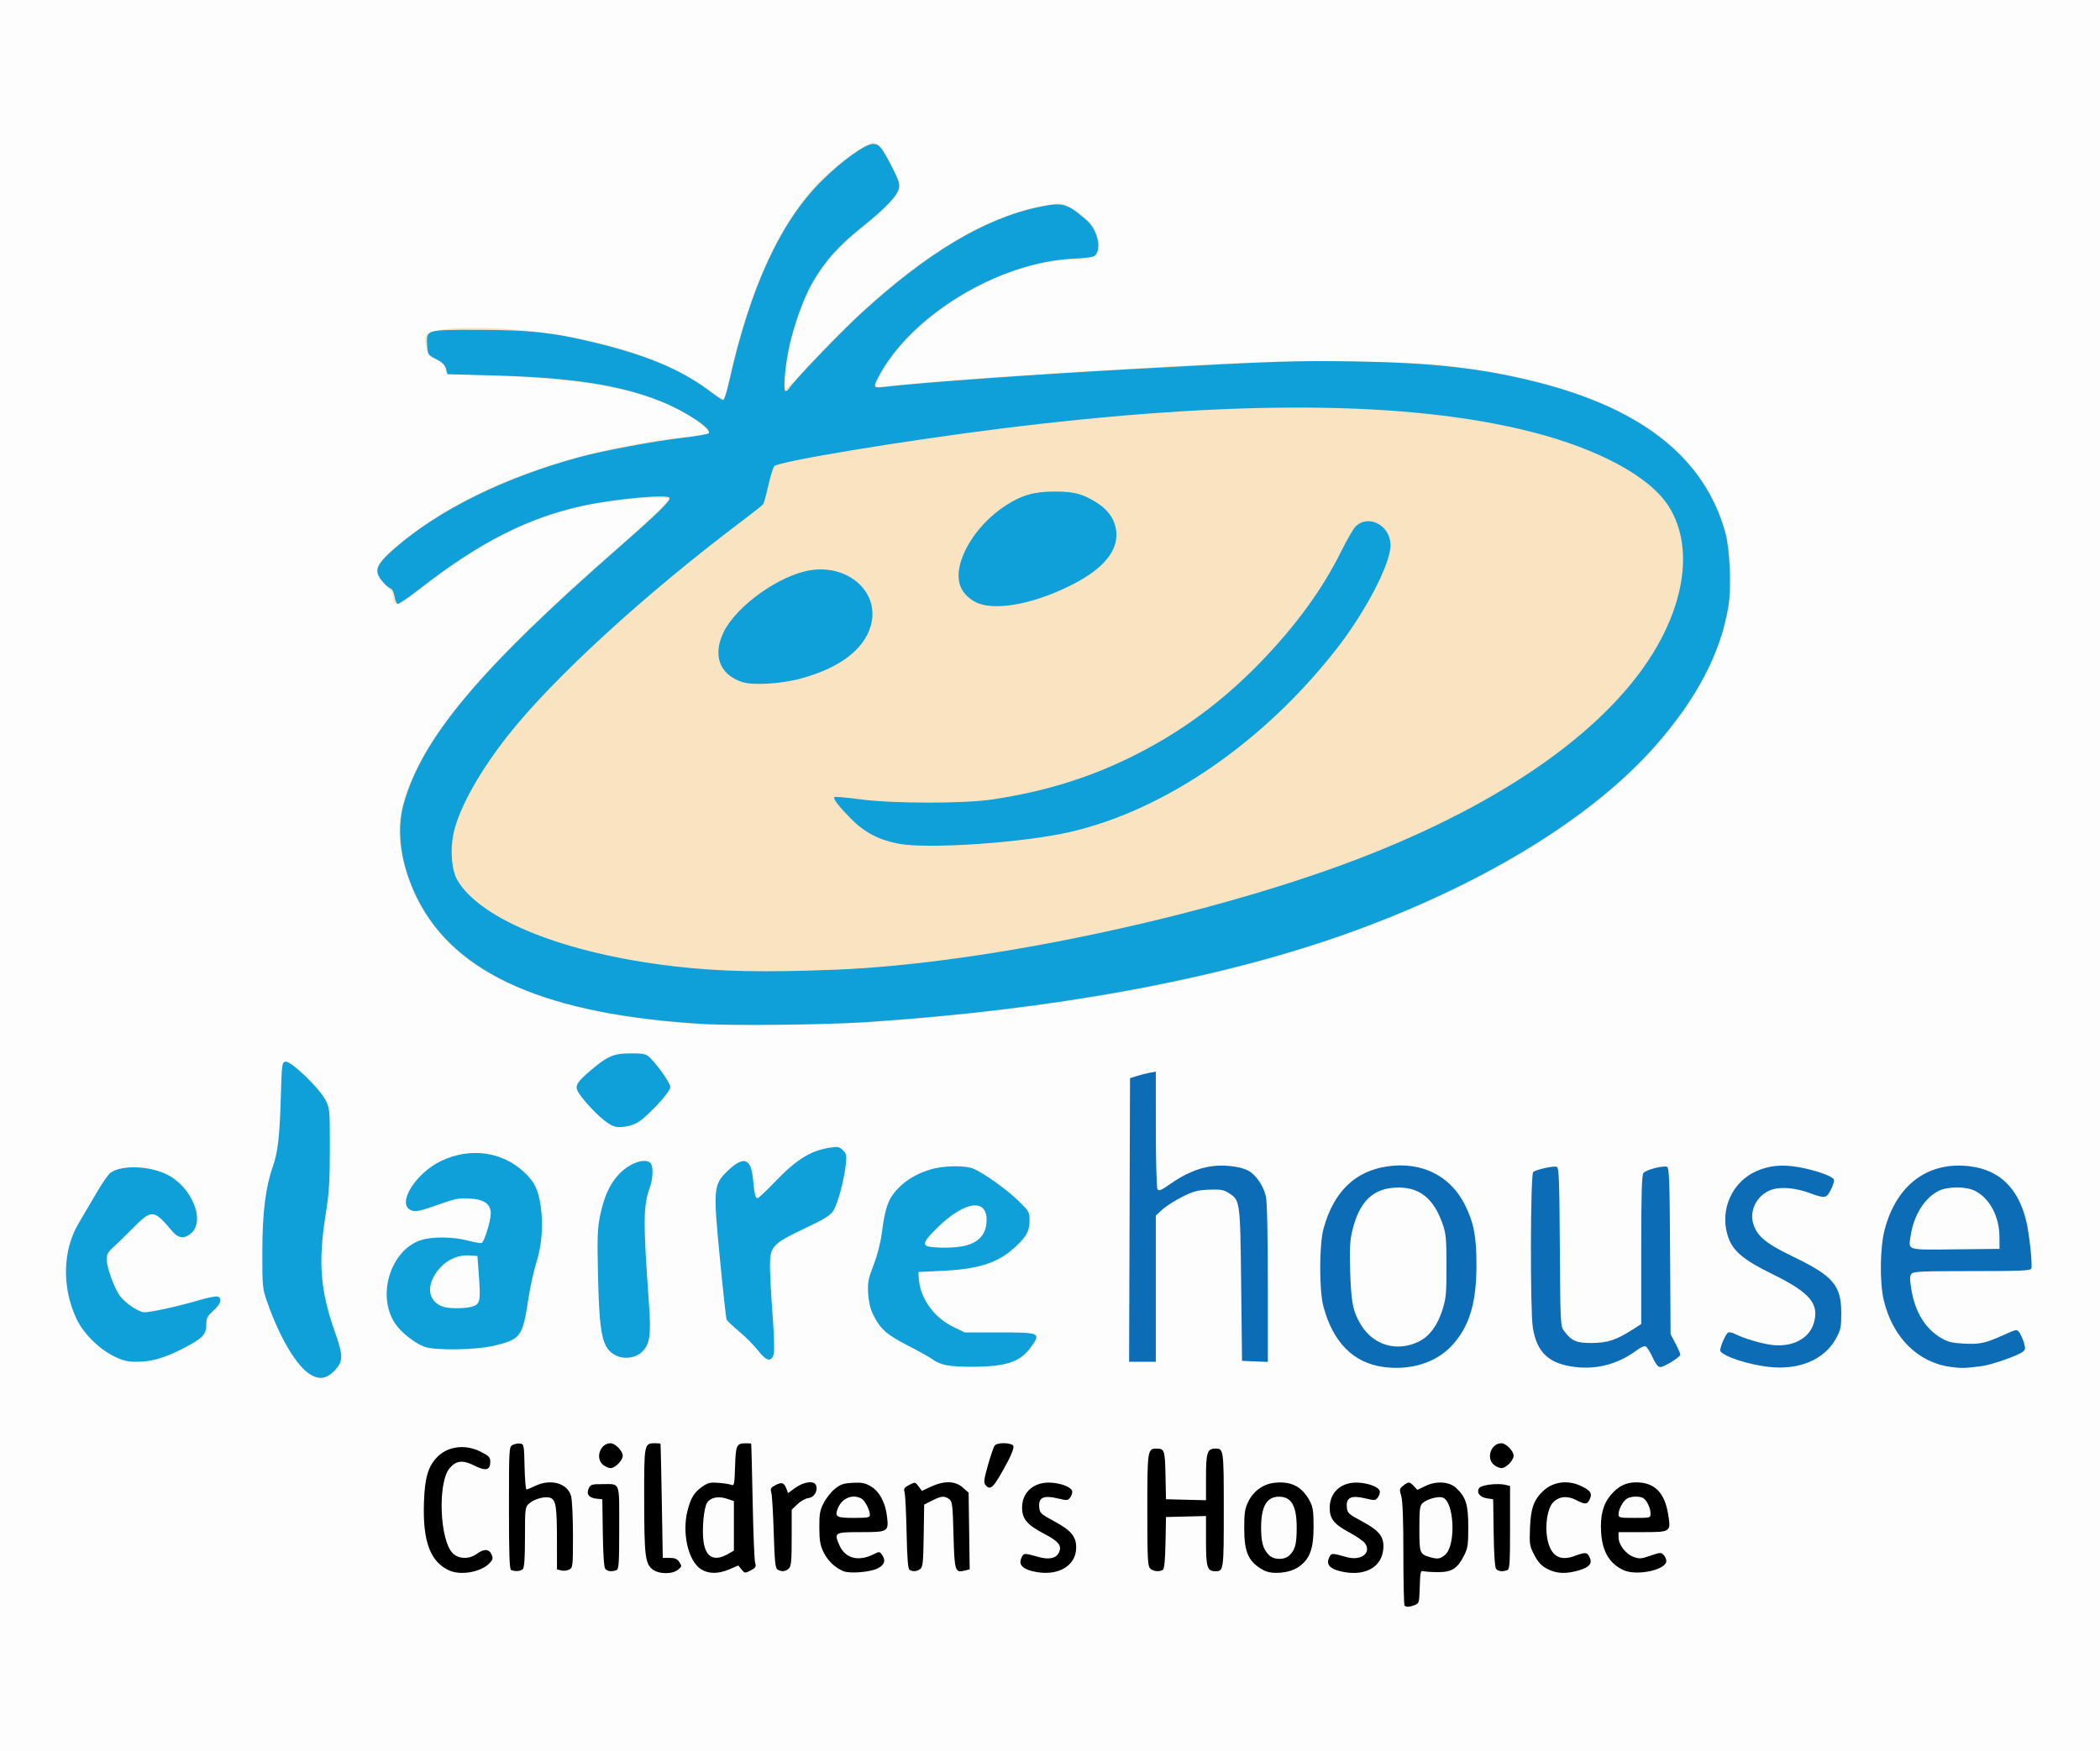
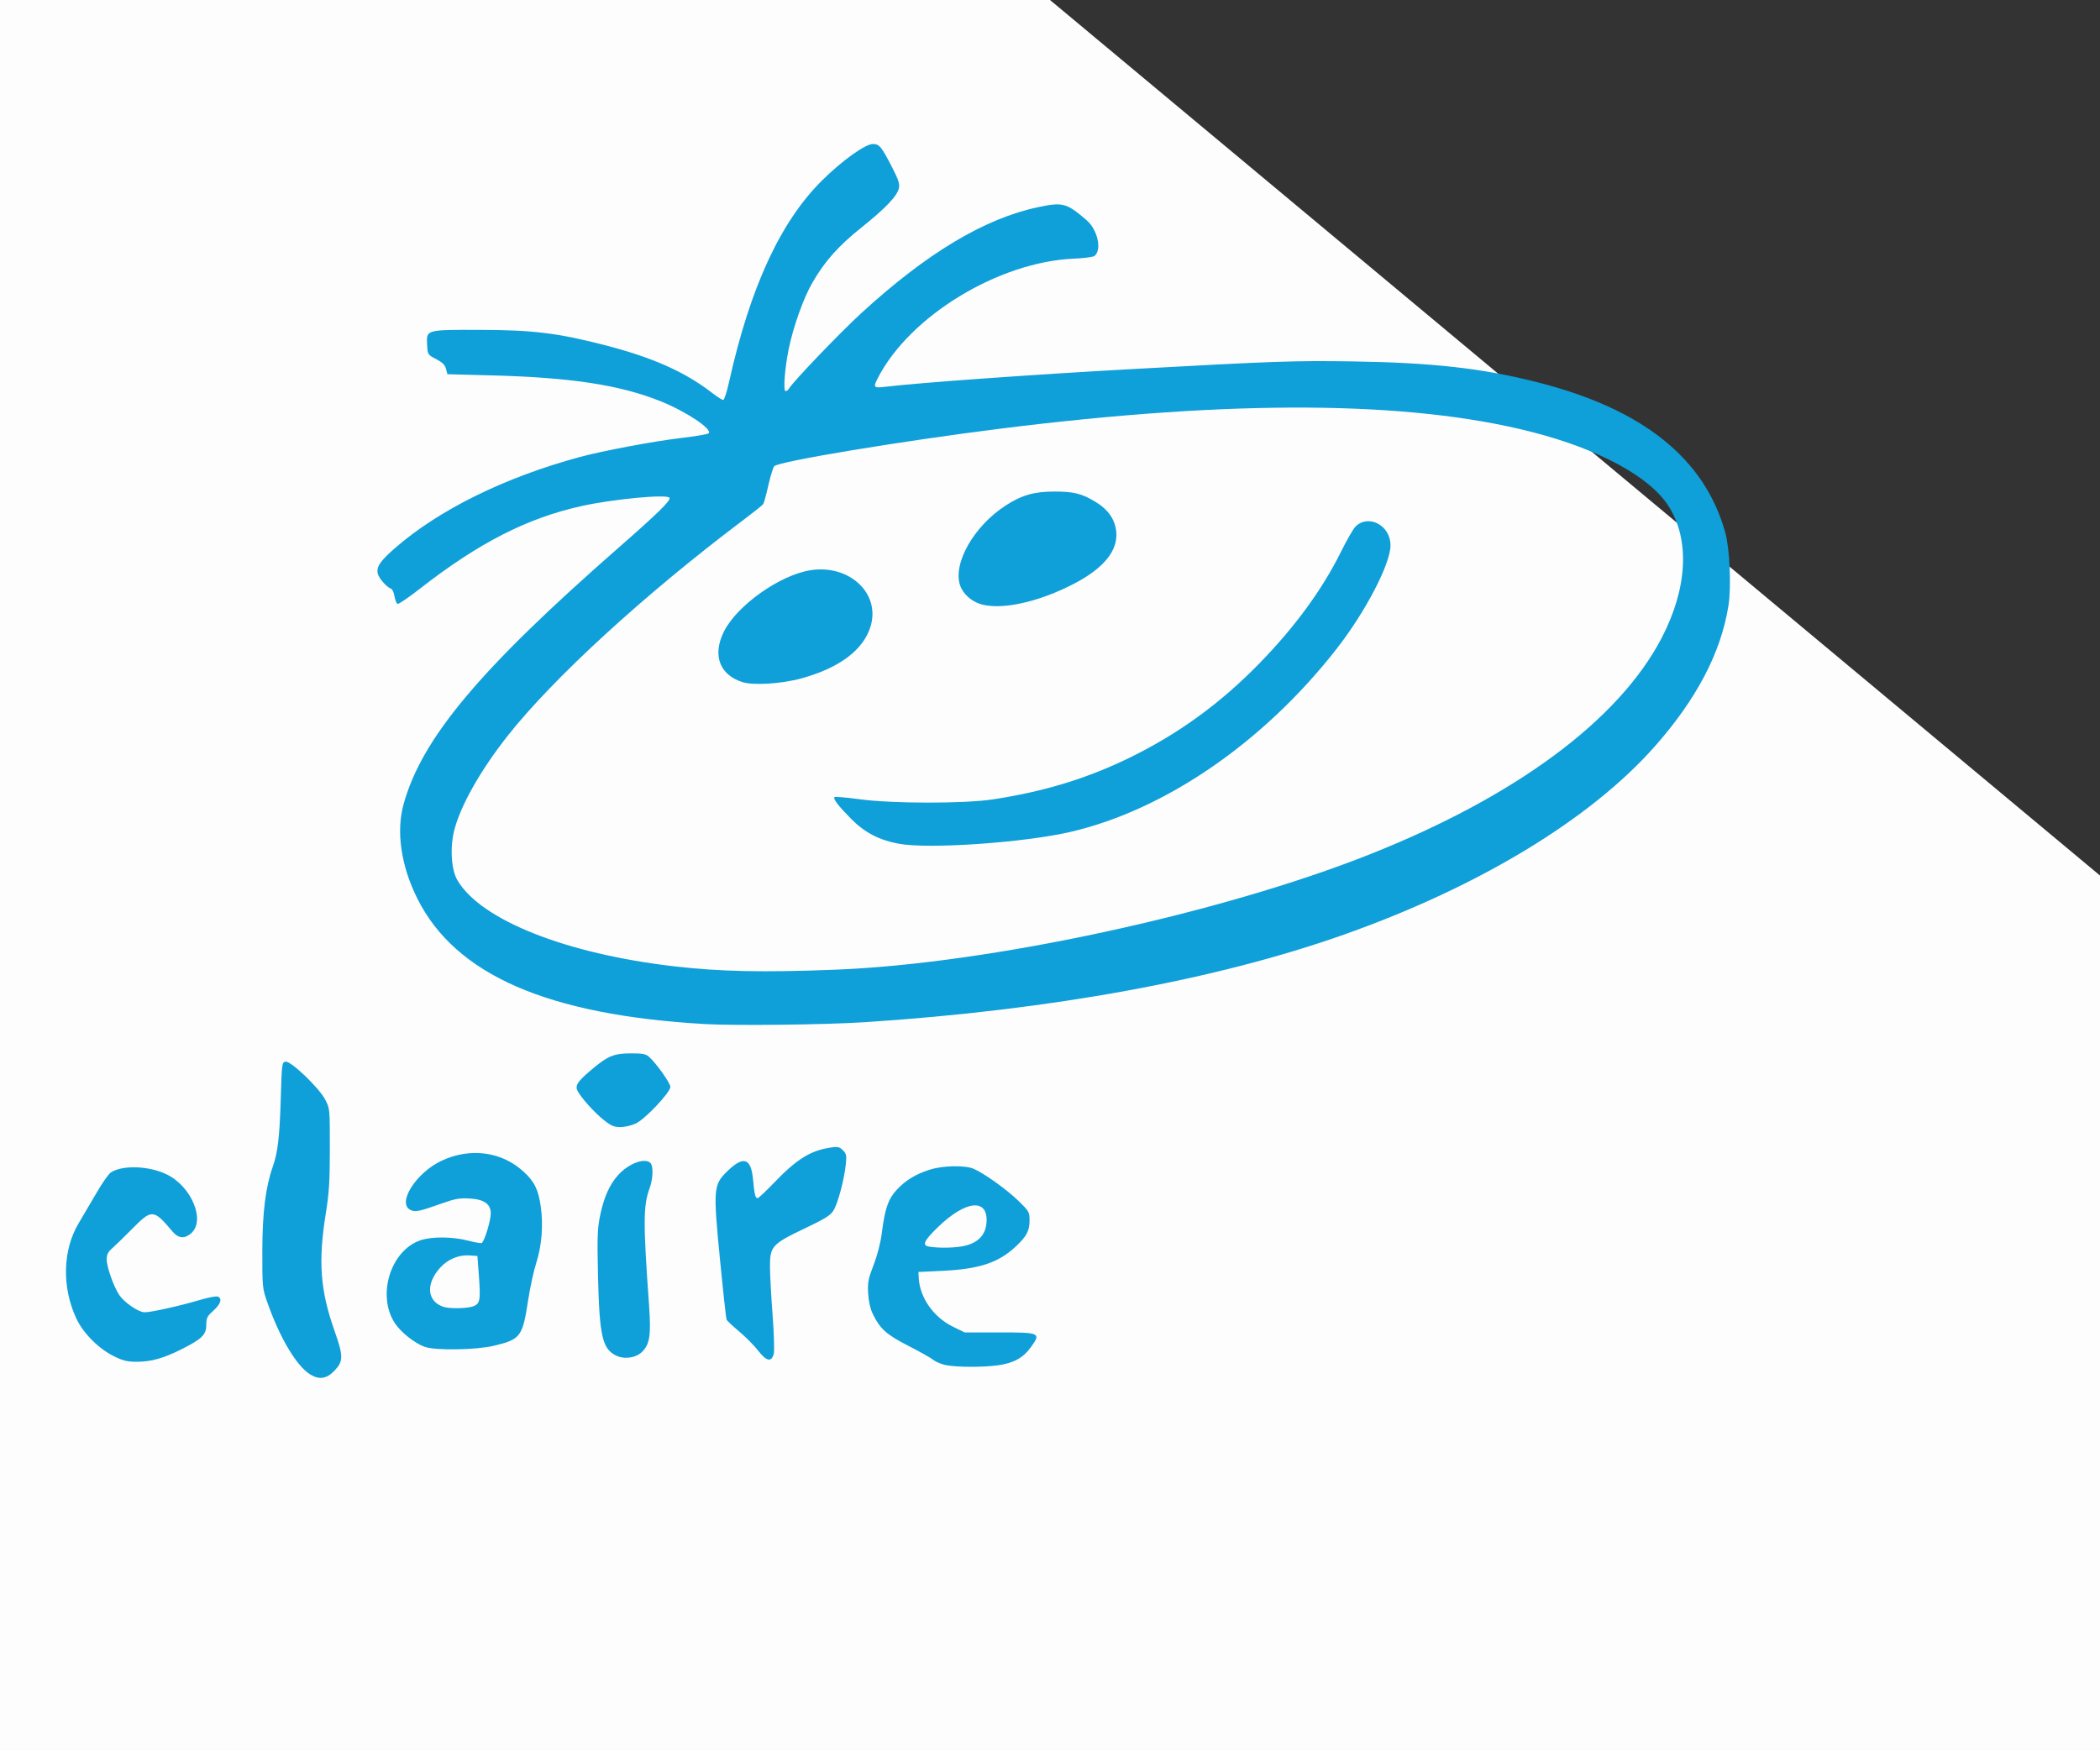
<svg xmlns="http://www.w3.org/2000/svg" xmlns:ns1="http://sodipodi.sourceforge.net/DTD/sodipodi-0.dtd" xmlns:ns2="http://www.inkscape.org/namespaces/inkscape" width="1181" height="985" id="svg2" ns1:version="0.32" ns2:version="0.46" version="1.0" ns1:docname="claire-house.svg" ns2:output_extension="org.inkscape.output.svg.inkscape">
  <rect width="100%" height="100%" fill="#333333" stroke="none" />
  <defs id="defs4">
    <ns2:perspective ns1:type="inkscape:persp3d" ns2:vp_x="0 : 526.18109 : 1" ns2:vp_y="0 : 1000 : 0" ns2:vp_z="744.09448 : 526.18109 : 1" ns2:persp3d-origin="372.04724 : 350.78739 : 1" id="perspective10" />
    <ns2:perspective id="perspective2447" ns2:persp3d-origin="372.04724 : 350.78739 : 1" ns2:vp_z="744.09448 : 526.18109 : 1" ns2:vp_y="0 : 1000 : 0" ns2:vp_x="0 : 526.18109 : 1" ns1:type="inkscape:persp3d" />
    <ns2:perspective id="perspective2487" ns2:persp3d-origin="372.04724 : 350.78739 : 1" ns2:vp_z="744.09448 : 526.18109 : 1" ns2:vp_y="0 : 1000 : 0" ns2:vp_x="0 : 526.18109 : 1" ns1:type="inkscape:persp3d" />
  </defs>
  <ns1:namedview id="base" pagecolor="#ffffff" bordercolor="#666666" borderopacity="1.0" gridtolerance="10000" guidetolerance="10" objecttolerance="10" ns2:pageopacity="0.0" ns2:pageshadow="2" ns2:zoom="0.125" ns2:cx="723.91337" ns2:cy="427.70872" ns2:document-units="px" ns2:current-layer="layer1" showgrid="false" ns2:window-width="1264" ns2:window-height="750" ns2:window-x="0" ns2:window-y="14" showguides="true" ns2:guide-bbox="true" />
  <g ns2:label="Layer 1" ns2:groupmode="layer" id="layer1" transform="translate(802.942,-301.845)" style="display:inline">
    <g id="g2493" transform="translate(-540,0)">
-       <path style="fill:#fdfdfd" d="M -262.942,794.345 L -262.942,301.845 L 327.558,301.845 L 918.058,301.845 L 918.058,794.345 L 918.058,1286.845 L 327.558,1286.845 L -262.942,1286.845 L -262.942,794.345 z" id="path2501" />
-       <path style="fill:#fae3c1" d="M 126.568,877.818 C 52.371,872.378 4.977,854.428 -18.917,822.719 C -26.229,813.014 -30.002,805.796 -33.891,794.068 C -41.244,771.896 -39.761,756.321 -28.088,733.127 C -12.317,701.791 20.992,665.348 84.558,609.882 C 98.885,597.381 113.058,583.823 113.058,582.619 C 113.058,581.335 97.29,581.747 84.146,583.375 C 42.724,588.503 10.827,603.217 -30.442,636.234 C -39.314,643.332 -41.942,643.424 -41.942,636.634 C -41.942,635.495 -43.938,632.728 -46.442,630.396 C -54.25,623.125 -52.623,619.154 -36.552,606.25 C 1.782,575.473 57.521,554.991 123.313,547.506 C 129.778,546.771 135.317,545.919 135.623,545.614 C 136.57,544.666 129.868,538.922 123.058,534.844 C 100.172,521.142 66.868,514.708 10.058,513.016 C -12.329,512.349 -12.441,512.334 -12.214,510.151 C -11.983,507.933 -16.007,503.845 -18.422,503.845 C -21.842,503.845 -25.407,493.379 -23.131,490.022 C -19.913,485.278 16.449,484.929 46.058,489.359 C 84.478,495.107 113.63,505.376 135.041,520.706 C 139.707,524.046 143.837,526.456 144.22,526.062 C 144.602,525.668 146.343,519.045 148.089,511.345 C 158.948,463.442 175.881,426.751 197.373,404.555 C 205.076,396.599 219.398,385.476 224.964,383.126 C 228.068,381.816 228.6,381.857 230.964,383.591 C 233.962,385.791 242.947,402.236 243.013,405.645 C 243.038,406.91 242.417,409.16 241.633,410.645 C 239.857,414.01 229.675,423.862 220.994,430.615 C 201.105,446.087 189.3,464.732 182.542,491.345 C 179.859,501.911 177.394,519.514 178.449,520.57 C 178.853,520.974 182.626,517.489 186.832,512.825 C 237.431,456.719 284.23,424.338 324.849,417.328 C 335.102,415.559 334.235,415.344 344.481,422.181 C 353.899,428.465 357.951,440.043 352.603,445.391 C 350.374,447.621 349.343,447.847 341.353,447.867 C 307.731,447.95 261.602,472.011 240.079,500.693 C 234.911,507.58 228.537,518.658 229.302,519.423 C 229.542,519.663 235.773,519.197 243.148,518.388 C 271.063,515.325 343.66,510.554 427.558,506.27 C 466.451,504.284 527.619,504.784 549.058,507.264 C 599.449,513.092 636.57,524.471 663.558,542.363 C 705.548,570.201 720.742,615.911 703.884,663.68 C 676.583,741.04 574.323,809.646 431.703,846.286 C 376.094,860.572 313.423,870.167 235.058,876.392 C 212.214,878.207 144.081,879.103 126.568,877.818 z" id="path2499" ns1:nodetypes="csssssssssssssssssssssssssssssssssssssssssssc" />
+       <path style="fill:#fdfdfd" d="M -262.942,794.345 L -262.942,301.845 L 327.558,301.845 L 918.058,794.345 L 918.058,1286.845 L 327.558,1286.845 L -262.942,1286.845 L -262.942,794.345 z" id="path2501" />
      <path style="fill:#0f9fd9" d="M -88.442,1075.001 C -96.16,1070.276 -105.6,1054.414 -112.637,1034.345 C -115.373,1026.542 -115.441,1025.83 -115.407,1005.345 C -115.372,983.891 -113.58,969.573 -109.472,957.931 C -106.732,950.164 -105.689,941.269 -105.067,920.345 C -104.459,899.917 -104.384,899.337 -102.315,899.042 C -99.32,898.615 -83.627,913.625 -80.118,920.274 C -77.445,925.339 -77.442,925.372 -77.451,947.845 C -77.459,966.522 -77.855,972.809 -79.783,984.845 C -84.047,1011.476 -82.828,1027.733 -74.88,1050.242 C -69.796,1064.639 -69.784,1067.544 -74.787,1072.803 C -79.203,1077.446 -83.357,1078.114 -88.442,1075.001 z M 269.06,1069.745 C 266.585,1069.261 263.435,1067.96 262.06,1066.853 C 260.684,1065.747 254.321,1062.165 247.921,1058.892 C 235.566,1052.576 231.988,1049.361 227.876,1040.876 C 226.467,1037.969 225.541,1033.837 225.291,1029.345 C 224.949,1023.214 225.332,1021.229 228.374,1013.345 C 230.506,1007.818 232.287,1000.873 232.989,995.345 C 234.726,981.672 236.562,976.339 241.301,971.198 C 246.312,965.762 252.103,962.244 260.183,959.729 C 267.445,957.469 279.659,957.234 284.51,959.261 C 290.274,961.669 303.253,970.942 309.808,977.336 C 315.744,983.125 316.058,983.67 316.058,988.188 C 316.058,994.215 314.466,997.255 308.278,1003.043 C 298.538,1012.153 287.804,1015.71 267.058,1016.701 L 253.558,1017.345 L 253.758,1020.925 C 254.367,1031.799 262.092,1042.773 272.857,1048.059 L 279.552,1051.345 L 298.943,1051.345 C 322.033,1051.345 322.577,1051.592 316.922,1059.483 C 312.54,1065.599 307.304,1068.53 298.481,1069.805 C 290.211,1071 275.315,1070.97 269.06,1069.745 z M 279.146,1002.733 C 286.831,1001.085 291.17,996.74 291.812,990.05 C 293.198,975.631 280.299,976.699 264.308,992.328 C 256.458,1000 255.431,1002.466 259.808,1003.129 C 265.468,1003.987 274.128,1003.809 279.146,1002.733 z M -199.032,1064.655 C -207.546,1060.417 -216.155,1051.751 -219.989,1043.559 C -228.252,1025.901 -227.731,1004.962 -218.652,989.845 C -216.175,985.72 -211.613,977.959 -208.514,972.598 C -205.415,967.237 -201.855,962.179 -200.602,961.358 C -194.1,957.098 -179.215,957.607 -169.239,962.43 C -155.211,969.214 -147.226,988.437 -155.464,995.595 C -159.13,998.78 -162.633,998.484 -165.807,994.722 C -176.634,981.886 -177.468,981.826 -188.618,993.087 C -193.115,997.629 -198.178,1002.554 -199.868,1004.032 C -202.208,1006.077 -202.942,1007.558 -202.942,1010.236 C -202.942,1014.546 -199.022,1025.625 -195.811,1030.39 C -193.07,1034.457 -185.377,1039.762 -181.858,1040.012 C -178.843,1040.226 -162.269,1036.569 -150.765,1033.152 C -145.993,1031.735 -141.381,1030.847 -140.515,1031.179 C -137.814,1032.215 -138.781,1035.372 -142.942,1039.108 C -146.48,1042.284 -146.942,1043.217 -146.942,1047.183 C -146.942,1052.64 -149.392,1055.038 -160.857,1060.803 C -170.991,1065.898 -177.934,1067.845 -185.964,1067.845 C -191.445,1067.845 -193.756,1067.281 -199.032,1064.655 z M 163.392,1061.559 C 161.1,1058.617 156.295,1053.766 152.714,1050.778 C 149.133,1047.79 145.961,1044.789 145.667,1044.108 C 145.372,1043.428 143.697,1028.128 141.945,1010.108 C 138.082,970.392 138.262,968.264 146.131,960.622 C 155.152,951.863 159.426,953.211 160.535,965.165 C 161.316,973.584 161.86,975.845 163.103,975.845 C 163.603,975.845 167.709,971.996 172.225,967.291 C 185.12,953.86 192.83,949.052 204.211,947.345 C 208.222,946.744 209.166,946.954 211.088,948.876 C 213.063,950.85 213.246,951.774 212.698,957.014 C 211.814,965.475 208.252,978.772 205.805,982.743 C 204.098,985.514 201.107,987.381 189.578,992.869 C 171.333,1001.555 170.053,1002.953 170.072,1014.172 C 170.08,1018.667 170.739,1030.922 171.536,1041.405 C 172.334,1051.888 172.635,1061.788 172.205,1063.405 C 170.923,1068.227 168.129,1067.641 163.392,1061.559 z M 83.314,1064.256 C 75.732,1060.388 74.132,1053.09 73.35,1018.807 C 72.881,998.204 73.06,992.94 74.47,985.983 C 76.596,975.493 79.79,968.257 84.698,962.814 C 90.556,956.317 99.716,952.903 102.858,956.045 C 104.546,957.733 104.35,964.789 102.472,969.97 C 98.764,980.197 98.711,988.835 102.068,1036.042 C 103.273,1052.974 102.488,1058.101 98.04,1062.363 C 94.452,1065.8 87.973,1066.633 83.314,1064.256 z M -24.108,1059.448 C -29.683,1057.457 -37.444,1051.313 -40.817,1046.22 C -51.15,1030.62 -43.368,1005.267 -26.479,999.513 C -20.165,997.361 -8.436,997.44 0.192,999.692 C 3.84,1000.644 7.32,1001.258 7.925,1001.056 C 9.356,1000.579 13.058,988.575 13.058,984.414 C 13.058,979.113 9.332,976.483 1.169,976.021 C -4.533,975.699 -7.054,976.147 -14.533,978.809 C -27.233,983.33 -29.429,983.784 -32.12,982.451 C -39.825,978.63 -28.958,961.492 -14.559,954.753 C 1.541,947.219 19.245,949.602 31.567,960.961 C 37.618,966.538 39.822,971.036 41.174,980.568 C 42.664,991.073 41.726,1002.694 38.608,1012.349 C 37.188,1016.747 35.136,1026.195 34.049,1033.345 C 30.949,1053.735 29.806,1055.258 14.926,1058.825 C 4.874,1061.235 -18.08,1061.601 -24.108,1059.448 z M 2.915,1036.745 C 7.033,1035.31 7.406,1033.477 6.392,1019.691 L 5.558,1008.345 L 1.126,1008.029 C -4.937,1007.596 -11.107,1010.179 -15.423,1014.956 C -23.693,1024.11 -22.808,1033.95 -13.442,1036.996 C -10.14,1038.069 -0.458,1037.921 2.915,1036.745 z M 76.292,931.591 C 71.22,927.501 63.992,919.46 61.937,915.619 C 60.346,912.646 61.728,910.361 68.739,904.376 C 78.724,895.853 82.047,894.405 91.7,894.373 C 98.453,894.35 100.225,894.687 102.085,896.345 C 106.197,900.013 114.058,911.116 114.058,913.256 C 114.058,916.293 100.005,931.209 94.745,933.755 C 92.347,934.916 88.454,935.844 85.992,935.841 C 82.273,935.838 80.709,935.153 76.292,931.591 z M 133.558,877.89 C 45.081,872.818 -6.79,850.198 -28.207,807.345 C -37.398,788.956 -40.228,769.736 -36.009,754.359 C -25.838,717.285 6.733,678.399 85.058,609.819 C 107.198,590.433 114.46,583.304 113.556,581.842 C 112.235,579.705 81.971,582.552 64.175,586.488 C 33.53,593.265 6.299,607.184 -26.773,632.976 C -33.077,637.892 -38.729,641.75 -39.334,641.548 C -39.94,641.346 -40.718,639.437 -41.065,637.304 C -41.411,635.172 -42.309,633.223 -43.059,632.973 C -45.418,632.187 -49.813,627.208 -50.474,624.572 C -51.418,620.814 -49.182,617.47 -40.88,610.222 C -16.153,588.636 20.852,570.377 63.058,558.937 C 75.918,555.452 104.912,550.007 120.058,548.234 C 128.033,547.3 135.008,546.118 135.558,545.606 C 137.991,543.344 122.936,533.297 108.41,527.488 C 85.599,518.366 58.203,514.18 13.62,513.003 L -11.318,512.345 L -12.104,509.345 C -12.683,507.134 -14.146,505.688 -17.666,503.845 C -22.436,501.349 -22.442,501.338 -22.74,495.656 C -23.18,487.251 -23.483,487.335 7.058,487.397 C 36.437,487.457 50.55,489.166 76.451,495.804 C 103.91,502.84 121.922,510.823 137.65,522.927 C 140.451,525.082 143.208,526.845 143.777,526.845 C 144.346,526.845 145.787,522.458 146.98,517.095 C 158.895,463.51 175.91,426.59 199.421,403.306 C 210.691,392.144 223.674,382.845 227.987,382.845 C 231.523,382.845 232.783,384.359 238.531,395.511 C 242.312,402.848 243.122,405.278 242.591,407.693 C 241.62,412.115 235.222,418.847 221.707,429.667 C 208.504,440.238 200.936,448.731 193.932,460.836 C 188.919,469.5 183.158,485.657 180.585,498.27 C 178.373,509.116 177.441,521.845 178.86,521.845 C 179.464,521.845 180.318,521.214 180.758,520.443 C 182.886,516.713 209.485,488.951 221.397,478.028 C 258.355,444.14 290.792,424.712 321.036,418.35 C 334.783,415.458 336.885,416.026 348.086,425.658 C 354.334,431.03 356.859,442.276 352.609,445.803 C 351.883,446.406 346.775,447.086 341.258,447.314 C 298.737,449.077 248.712,479.498 230.703,514.546 C 228.055,519.697 228.423,520.201 234.308,519.486 C 253.53,517.151 317.709,512.543 375.058,509.379 C 454.021,505.023 465.765,504.622 498.558,505.158 C 543.087,505.887 570.841,509.035 601.623,516.85 C 660.981,531.918 695.654,559.64 707.306,601.345 C 709.854,610.463 710.785,632.007 709.091,642.63 C 704.89,668.964 691.198,695.105 667.654,721.737 C 631.447,762.693 568.91,800.595 493.253,827.435 C 421.334,852.948 328.373,869.974 223.558,876.831 C 201.632,878.265 150.576,878.866 133.558,877.89 z M 207.058,847.298 C 293.469,843.88 423.194,815.853 507.46,782.397 C 589.614,749.779 647.476,706.874 671.513,660.75 C 686.145,632.673 687.529,605.261 675.271,586.297 C 664.649,569.861 636.122,554.445 598.558,544.839 C 529.555,527.195 430.724,526.559 300.058,542.918 C 244.071,549.928 174.98,561.388 172.492,564.078 C 171.847,564.775 170.35,569.62 169.165,574.845 C 167.98,580.07 166.684,584.824 166.284,585.409 C 165.885,585.994 160.833,590.029 155.058,594.377 C 99.648,636.087 48.178,683.246 22.486,715.845 C 7.251,735.176 -3.883,754.872 -7.475,768.845 C -9.959,778.514 -9.179,791.059 -5.727,796.95 C 7.403,819.354 55.195,838.346 116.23,845.413 C 142.03,848.401 166.388,848.906 207.058,847.298 z M 242.312,776.422 C 231.226,774.303 223.205,770.069 215.538,762.287 C 208.437,755.081 205.44,751.13 206.369,750.201 C 206.69,749.88 213.163,750.45 220.755,751.467 C 239.07,753.92 279.385,753.949 295.363,751.521 C 324.288,747.125 348.543,739.715 372.615,727.92 C 400.153,714.426 423.687,697.27 445.604,674.714 C 465.549,654.188 480.761,633.336 491.213,612.193 C 494.517,605.509 498.245,599.079 499.496,597.904 C 506.946,590.905 519.044,597.505 519.054,608.573 C 519.063,618.985 505.005,645.993 488.721,666.845 C 447.82,719.222 392.581,757.284 339.43,769.713 C 313.102,775.869 258.98,779.609 242.312,776.422 z M 154.398,685.478 C 141.703,681.301 137.701,670.478 144.022,657.419 C 151.171,642.653 175.562,625.282 192.921,622.595 C 214.623,619.236 232.118,635.447 226.729,653.922 C 222.835,667.274 209.319,677.516 187.787,683.43 C 176.438,686.547 160.598,687.519 154.398,685.478 z M 287.695,641.381 C 282.744,639.616 278.413,635.451 276.965,631.064 C 272.856,618.613 284.847,597.685 302.697,586.155 C 311.688,580.347 318.713,578.344 330.058,578.353 C 340.934,578.362 345.339,579.458 353.019,584.068 C 360.314,588.446 364.254,594.161 364.839,601.212 C 365.708,611.698 357.705,621.494 341.232,630.106 C 320.657,640.862 299.022,645.418 287.695,641.381 z" id="path2497" ns1:nodetypes="cssssssssssccssssssssssssccccccssccsssccssssssssssssssssssccsssssssssssssssccsssssssccsssssssssssssscccccssccsssssssccssssssssssssssscccsssssssssssssssssssssssssssssssccsssssssssssssccsssssssssssccssssccssssssc" />
-       <path style="fill:#0c6cb5" d="M 514.696,1070.73 C 498.053,1068.343 486.709,1056.817 481.346,1036.845 C 478.864,1027.602 478.908,1001.963 481.421,992.845 C 487.124,972.155 499.174,960.507 517.558,957.913 C 536.639,955.22 552.696,963.216 560.849,979.469 C 565.908,989.553 567.435,997.579 567.388,1013.845 C 567.326,1035.301 563.261,1048.368 553.354,1058.96 C 544.419,1068.513 529.951,1072.917 514.696,1070.73 z M 535.049,1056.449 C 540.959,1053.536 545.52,1047.369 548.299,1038.529 C 550.291,1032.194 550.555,1029.277 550.529,1013.845 C 550.502,998.176 550.259,995.672 548.204,989.905 C 543.302,976.152 535.58,969.845 523.641,969.845 C 509.46,969.845 501.468,977.397 497.456,994.586 C 496.237,999.809 495.99,1004.869 496.368,1016.845 C 496.929,1034.604 497.908,1039.517 502.366,1046.947 C 509.379,1058.636 522.733,1062.518 535.049,1056.449 z M 623.404,1070.854 C 608.325,1069.172 601.403,1062.865 599.107,1048.716 C 597.536,1039.034 597.712,962.365 599.308,961.099 C 601.113,959.667 610.821,957.54 612.54,958.2 C 613.781,958.676 614.04,965.367 614.278,1003.23 C 614.55,1046.359 614.62,1047.784 616.62,1050.461 C 620.928,1056.229 623.52,1057.351 632.385,1057.281 C 641.202,1057.212 646.041,1055.607 655.308,1049.677 L 660.058,1046.637 L 660.058,1004.932 C 660.058,973.078 660.353,962.855 661.308,961.648 C 662.729,959.853 672.33,957.352 674.541,958.2 C 675.786,958.678 676.042,965.634 676.279,1005.553 L 676.558,1052.345 L 679.308,1057.577 C 680.821,1060.454 682.058,1063.266 682.058,1063.825 C 682.058,1065.2 673.011,1070.803 670.753,1070.826 C 669.525,1070.839 668.13,1069.061 666.396,1065.273 C 664.993,1062.208 663.24,1059.469 662.501,1059.185 C 661.761,1058.901 659.671,1059.783 657.857,1061.145 C 647.505,1068.916 635.743,1072.23 623.404,1070.854 z M 731.53,1070.717 C 720.149,1069.392 706.442,1064.893 704.574,1061.871 C 703.858,1060.713 707.303,1052.43 708.915,1051.434 C 709.511,1051.065 711.25,1051.41 712.779,1052.2 C 717.451,1054.614 727.581,1057.642 733.428,1058.372 C 744.953,1059.812 754.46,1054.91 757.076,1046.178 C 760.325,1035.336 755.097,1029.043 734.333,1018.803 C 716.591,1010.052 711.111,1005.274 708.495,996.277 C 704.323,981.924 711.328,966.595 724.777,960.645 C 732.036,957.434 739.216,956.744 748.507,958.364 C 757.914,960.005 767.691,963.446 768.432,965.377 C 768.707,966.093 767.947,968.629 766.745,971.012 C 764.237,975.981 763.414,976.117 754.883,972.973 C 747.379,970.206 739.551,969.363 734.361,970.763 C 725.907,973.042 720.613,982.078 723.022,990.118 C 725.149,997.22 730.137,1001.345 745.62,1008.808 C 767.999,1019.595 772.539,1024.911 772.551,1040.345 C 772.557,1048.472 772.267,1049.876 769.558,1054.81 C 763.004,1066.749 748.727,1072.721 731.53,1070.717 z M 834.214,1070.766 C 815.733,1068.377 801.425,1054.168 796.47,1033.281 C 794.061,1023.13 794.301,1003.659 796.958,993.531 C 803.609,968.188 821.462,954.949 845.002,957.905 C 861.511,959.977 871.958,970.075 876.498,988.345 C 878.262,995.444 880.179,1013.366 879.394,1015.413 C 878.932,1016.616 873.595,1016.845 846.074,1016.845 C 817.933,1016.845 813.124,1017.061 812.038,1018.37 C 811.031,1019.583 811.015,1021.367 811.962,1027.12 C 814.08,1039.995 819.776,1049.252 828.853,1054.571 C 832.475,1056.694 835.007,1057.306 841.591,1057.652 C 850.526,1058.121 853.589,1057.436 864.424,1052.543 C 871.129,1049.515 871.323,1049.488 872.703,1051.375 C 873.48,1052.437 874.627,1055.012 875.251,1057.096 C 876.253,1060.44 876.162,1061.054 874.472,1062.329 C 871.51,1064.563 857.024,1069.59 851.508,1070.298 C 841.83,1071.54 840.486,1071.576 834.214,1070.766 z M 861.501,997.345 C 861.41,986.074 855.998,975.928 847.848,971.748 C 842.765,969.142 832.333,969.154 827.2,971.773 C 819.293,975.807 813.275,985.548 811.539,997.122 C 810.307,1005.339 808.875,1004.914 836.783,1004.613 L 861.558,1004.345 L 861.501,997.345 z M 372.302,988.1 L 372.558,908.354 L 376.169,907.171 C 378.155,906.521 381.417,905.681 383.419,905.306 L 387.058,904.623 L 387.073,936.984 C 387.082,954.783 387.5,969.995 388.003,970.79 C 388.75,971.971 390.018,971.462 394.952,968.001 C 403.011,962.348 410.252,959.159 417.741,957.964 C 424.861,956.829 434.244,957.856 438.944,960.286 C 443.295,962.537 447.705,968.974 448.986,974.945 C 449.657,978.073 450.058,996.414 450.058,1023.938 L 450.058,1067.933 L 442.808,1067.639 L 435.558,1067.345 L 435.058,1024.345 C 434.503,976.655 434.553,977.009 427.759,972.75 C 425.141,971.109 423.183,970.798 417.006,971.045 C 410.668,971.297 408.256,971.939 402.006,975.034 C 397.91,977.063 392.871,980.274 390.808,982.169 L 387.058,985.615 L 387.058,1026.73 L 387.058,1067.845 L 379.552,1067.845 L 372.046,1067.845 L 372.302,988.1 z" id="path2495" />
    </g>
    <g ns2:groupmode="layer" id="layer2" ns2:label="Layer 2" style="display:inline">
-       <path style="fill:#000000" d="M -13.043,1205.015 C -13.41,1204.649 -13.71,1191.538 -13.71,1175.881 C -13.71,1156.665 -14.099,1146.115 -14.907,1143.417 C -16.018,1139.709 -15.938,1139.285 -13.796,1137.551 C -10.868,1135.18 -10.23,1135.207 -7.812,1137.802 L -5.837,1139.922 L -1.208,1137.681 C 4.791,1134.777 12.131,1135.251 15.92,1138.788 C 21.473,1143.971 22.79,1148.173 22.79,1160.709 C 22.79,1171.049 22.532,1172.736 20.284,1177.105 C 16.64,1184.186 13.493,1186.182 5.969,1186.182 C 2.571,1186.182 -1.11,1185.957 -2.21,1185.682 C -4.088,1185.213 -4.227,1185.75 -4.498,1194.471 C -4.774,1203.369 -4.892,1203.801 -7.313,1204.721 C -10.276,1205.848 -12.116,1205.942 -13.043,1205.015 z M 9.781,1176.432 C 16.022,1171.036 14.912,1146.284 8.336,1144.196 C 5.785,1143.387 -0.413,1145.104 -2.828,1147.289 C -4.482,1148.786 -4.71,1150.528 -4.71,1161.715 C -4.71,1175.444 -4.504,1176.02 0.976,1177.665 C 5.511,1179.027 7.025,1178.815 9.781,1176.432 z M -550.21,1185.274 C -560.912,1180.531 -565.255,1168.946 -564.525,1147.092 C -564.066,1133.336 -562.328,1127.161 -557.411,1121.812 C -551.498,1115.38 -541.388,1114.001 -532.639,1118.432 C -527.953,1120.806 -527.21,1121.578 -527.21,1124.073 C -527.21,1128.873 -529.732,1129.504 -536.083,1126.29 C -542.657,1122.964 -546.408,1123.347 -550.086,1127.717 C -556.96,1135.887 -555.652,1168.69 -548.171,1175.718 C -544.785,1178.9 -538.961,1178.983 -534.803,1175.909 C -530.82,1172.965 -527.951,1173.058 -526.53,1176.178 C -525.583,1178.255 -525.712,1179.033 -527.301,1180.819 C -531.926,1186.017 -543.468,1188.262 -550.21,1185.274 z M -436.248,1184.403 C -440.118,1181.074 -440.617,1176.62 -440.666,1145.003 C -440.714,1114.001 -440.653,1113.682 -434.638,1113.682 C -433.028,1113.682 -431.619,1113.794 -431.509,1113.932 C -431.398,1114.07 -431.061,1128.582 -430.759,1146.182 L -430.21,1178.182 L -426.334,1178.182 C -423.363,1178.182 -422.089,1178.737 -420.879,1180.557 C -419.394,1182.79 -419.438,1183.044 -421.616,1184.807 C -425.035,1187.576 -432.809,1187.361 -436.248,1184.403 z M -408.527,1184.652 C -415.798,1180.219 -419.531,1164.405 -416.31,1151.682 C -414.44,1144.291 -412.489,1141.186 -407.618,1137.843 C -404.778,1135.895 -403.293,1135.58 -398.71,1135.955 C -395.685,1136.202 -392.463,1136.724 -391.55,1137.115 C -390.072,1137.749 -389.853,1136.614 -389.55,1126.716 C -389.182,1114.698 -388.727,1113.727 -383.46,1113.697 C -381.947,1113.689 -380.616,1113.794 -380.501,1113.932 C -380.386,1114.07 -380.012,1128.582 -379.67,1146.182 C -379.328,1163.782 -378.701,1179.384 -378.277,1180.854 C -377.6,1183.201 -377.906,1183.732 -380.798,1185.228 C -384.004,1186.886 -384.138,1186.872 -385.907,1184.686 L -387.725,1182.442 L -392.652,1184.562 C -398.841,1187.225 -404.257,1187.255 -408.527,1184.652 z M -393.21,1175.806 L -390.21,1174.07 L -390.21,1160.13 L -390.21,1146.191 L -394.152,1144.899 C -399.087,1143.282 -403.319,1144.156 -405.316,1147.204 C -407.154,1150.009 -408.263,1162.51 -407.264,1169.171 C -405.918,1178.145 -401.144,1180.399 -393.21,1175.806 z M -328.68,1185.631 C -333.423,1183.62 -337.459,1179.749 -339.781,1174.984 C -341.69,1171.064 -342.128,1168.523 -342.165,1161.155 C -342.203,1153.431 -341.848,1151.426 -339.705,1147.262 C -338.328,1144.585 -335.498,1141.017 -333.418,1139.334 C -330.277,1136.791 -328.582,1136.215 -323.423,1135.937 C -318.363,1135.663 -316.478,1136.026 -313.269,1137.891 C -308.395,1140.724 -304.991,1147.04 -304.092,1154.916 C -303.115,1163.478 -303.46,1163.682 -318.863,1163.682 C -333.685,1163.682 -334.034,1163.9 -330.83,1171.143 C -327.535,1178.593 -319.988,1180.463 -311.317,1175.979 C -308.587,1174.567 -308.251,1174.589 -307.032,1176.256 C -304.618,1179.557 -305.425,1182.174 -309.46,1184.126 C -313.854,1186.253 -325.131,1187.136 -328.68,1185.631 z M -313.71,1154.15 C -313.71,1151.304 -316.527,1145.85 -318.559,1144.763 C -323.596,1142.067 -329.605,1144.646 -331.812,1150.45 C -333.576,1155.092 -332.553,1155.682 -322.741,1155.682 C -315.296,1155.682 -313.71,1155.413 -313.71,1154.15 z M -222.877,1185.499 C -228.233,1184.073 -230.114,1181.664 -228.551,1178.233 C -227.228,1175.329 -227.142,1175.325 -218.651,1177.713 C -213.241,1179.234 -209.19,1178.447 -207.654,1175.577 C -205.454,1171.467 -207.257,1169.019 -215.735,1164.608 C -225.392,1159.584 -228.239,1156.137 -228.14,1149.59 C -228.007,1140.801 -220.978,1135.075 -211.322,1135.888 C -205.419,1136.384 -200.363,1138.527 -199.943,1140.709 C -199.783,1141.54 -200.284,1143.085 -201.056,1144.141 C -202.368,1145.935 -202.83,1145.973 -208.086,1144.712 C -215.953,1142.824 -218.955,1144.181 -218.52,1149.426 C -218.224,1152.984 -217.822,1153.37 -209.921,1157.67 C -200.529,1162.782 -197.726,1166.139 -197.716,1172.284 C -197.699,1183.247 -209.013,1189.19 -222.877,1185.499 z M -92.207,1185.163 C -100.747,1180.55 -103.21,1175.294 -103.21,1161.682 C -103.21,1152.655 -102.877,1150.506 -100.839,1146.366 C -97.977,1140.555 -92.516,1136.64 -86.29,1135.938 C -76.875,1134.877 -70.713,1138.015 -66.421,1146.058 C -64.555,1149.553 -64.219,1151.784 -64.215,1160.682 C -64.209,1173.365 -66.423,1179.14 -72.947,1183.458 C -78.005,1186.805 -87.595,1187.654 -92.207,1185.163 z M -77.67,1176.642 C -74.528,1173.501 -73.71,1170.281 -73.71,1161.067 C -73.71,1148.861 -76.663,1143.746 -83.71,1143.746 C -90.556,1143.746 -93.71,1149.213 -93.71,1161.085 C -93.71,1169.271 -92.677,1173.007 -89.469,1176.432 C -86.685,1179.403 -80.54,1179.513 -77.67,1176.642 z M -49.877,1185.499 C -55.233,1184.073 -57.114,1181.664 -55.551,1178.233 C -54.227,1175.326 -54.153,1175.322 -45.586,1177.73 C -37.595,1179.976 -31.599,1175.552 -35.195,1170.064 C -35.975,1168.874 -39.853,1166.158 -43.814,1164.027 C -52.818,1159.184 -55.233,1156.142 -55.14,1149.764 C -55.009,1140.794 -48.068,1135.067 -38.322,1135.888 C -32.419,1136.384 -27.363,1138.527 -26.943,1140.709 C -26.783,1141.54 -27.284,1143.085 -28.056,1144.141 C -29.368,1145.935 -29.83,1145.973 -35.086,1144.712 C -42.953,1142.824 -45.955,1144.181 -45.52,1149.426 C -45.224,1152.992 -44.835,1153.361 -36.82,1157.686 C -26.914,1163.032 -24.315,1166.531 -25.039,1173.546 C -26.128,1184.088 -36.475,1189.067 -49.877,1185.499 z M 67.212,1184.359 C 63.906,1182.611 62.112,1180.692 59.965,1176.609 C 57.269,1171.483 57.133,1170.628 57.505,1161.182 C 57.936,1150.231 59.63,1145.524 64.949,1140.496 C 70.368,1135.372 78.486,1134.223 85.79,1137.545 C 91.441,1140.116 92.647,1141.806 91.159,1145.07 C 89.719,1148.232 88.551,1148.307 83.307,1145.573 C 78.438,1143.036 73.678,1143.576 70.429,1147.034 C 67.327,1150.336 65.829,1159.734 67.211,1167.212 C 69.001,1176.895 74.064,1180.214 82.391,1177.164 C 88.696,1174.854 89.529,1174.899 90.917,1177.619 C 92.747,1181.204 91.068,1183.373 85.092,1185.148 C 77.779,1187.32 72.358,1187.08 67.212,1184.359 z M 110.297,1185.143 C 102.33,1181.564 98.208,1174.762 97.507,1164.036 C 96.881,1154.448 98.59,1147.86 103.058,1142.64 C 107.196,1137.806 111.511,1135.682 117.193,1135.682 C 127.514,1135.682 133.234,1141.395 135.212,1153.679 C 136.816,1163.634 136.746,1163.682 120.755,1163.682 L 107.29,1163.682 L 107.29,1166.534 C 107.29,1170.664 111.213,1175.879 115.566,1177.536 C 118.958,1178.827 119.867,1178.771 125.247,1176.934 C 130.974,1174.978 131.241,1174.97 132.825,1176.72 C 133.727,1177.717 134.314,1179.354 134.128,1180.358 C 133.246,1185.123 117.357,1188.314 110.297,1185.143 z M 125.29,1153.132 C 125.29,1149.87 122.838,1145.106 120.745,1144.303 C 118.308,1143.368 114.395,1143.555 112.235,1144.712 C 109.956,1145.931 107.29,1150.741 107.29,1153.632 C 107.29,1155.547 107.884,1155.682 116.29,1155.682 C 125.27,1155.682 125.29,1155.676 125.29,1153.132 z M -515.46,1185.02 C -516.426,1184.63 -516.71,1176.703 -516.71,1150.134 C -516.71,1116.488 -516.666,1115.729 -514.658,1114.654 C -513.53,1114.051 -511.617,1113.697 -510.408,1113.869 C -508.292,1114.17 -508.199,1114.659 -507.93,1126.932 C -507.776,1133.945 -507.298,1139.682 -506.868,1139.682 C -506.437,1139.682 -504.223,1138.782 -501.946,1137.682 C -493.254,1133.482 -483.782,1136.158 -481.777,1143.38 C -481.196,1145.471 -480.718,1155.379 -480.715,1165.397 C -480.71,1182.861 -480.796,1183.658 -482.803,1184.732 C -483.954,1185.348 -485.979,1185.58 -487.303,1185.248 L -489.71,1184.644 L -489.721,1168.913 C -489.734,1149.625 -490.272,1145.839 -493.187,1144.511 C -496.007,1143.226 -502.504,1144.91 -505.503,1147.704 C -507.609,1149.666 -507.71,1150.524 -507.71,1166.521 C -507.71,1178.224 -508.072,1183.644 -508.91,1184.482 C -510.123,1185.695 -513.166,1185.945 -515.46,1185.02 z M -462.565,1184.357 C -463.256,1183.524 -463.766,1176.001 -463.937,1164.107 L -464.21,1145.182 L -467.385,1144.874 C -471.706,1144.455 -473.344,1142.369 -471.878,1139.152 C -470.851,1136.897 -470.191,1136.682 -464.313,1136.682 C -453.906,1136.682 -454.71,1134.632 -454.71,1161.182 C -454.71,1181.493 -454.912,1184.545 -456.291,1185.075 C -458.865,1186.062 -461.389,1185.773 -462.565,1184.357 z M -365.71,1184.705 C -366.925,1183.938 -367.323,1180.009 -367.81,1163.971 C -368.14,1153.087 -368.748,1142.98 -369.161,1141.51 C -369.815,1139.188 -369.504,1138.627 -366.782,1137.219 C -363.244,1135.39 -361.99,1135.816 -360.666,1139.298 L -359.745,1141.72 L -355.577,1138.701 C -350.868,1135.29 -345.068,1134.585 -344.026,1137.299 C -342.834,1140.407 -345.02,1144.157 -348.228,1144.507 C -349.871,1144.687 -352.669,1146.234 -354.46,1147.954 L -357.71,1151.074 L -357.71,1166.807 C -357.71,1179.776 -357.986,1182.815 -359.281,1184.111 C -361.053,1185.882 -363.486,1186.108 -365.71,1184.705 z M -291.439,1184.871 C -292.32,1184.311 -292.785,1178.44 -293.082,1164.136 C -293.31,1153.161 -293.815,1142.98 -294.205,1141.51 C -294.822,1139.184 -294.483,1138.616 -291.588,1137.119 C -288.299,1135.418 -288.243,1135.427 -286.367,1137.939 L -284.471,1140.479 L -279.34,1138.09 C -271.954,1134.651 -265.697,1134.829 -261.475,1138.598 L -258.21,1141.514 L -257.905,1163.065 L -257.6,1184.616 L -260.31,1185.296 C -265.85,1186.687 -266.163,1185.706 -266.71,1165.243 C -267.165,1148.185 -267.383,1146.39 -269.151,1145.099 C -271.808,1143.159 -273.549,1143.31 -278.748,1145.932 L -283.21,1148.182 L -283.473,1165.682 C -283.699,1180.699 -283.975,1183.359 -285.414,1184.432 C -287.317,1185.85 -289.632,1186.018 -291.439,1184.871 z M -156.138,1184.111 C -157.5,1182.749 -157.71,1178.355 -157.71,1151.182 C -157.71,1117.341 -157.605,1116.661 -152.388,1116.697 C -148.092,1116.727 -147.783,1117.677 -147.49,1131.722 L -147.21,1145.182 L -135.96,1145.465 L -124.71,1145.747 L -124.71,1132.786 C -124.71,1118.826 -123.995,1116.682 -119.338,1116.682 C -114.791,1116.682 -114.71,1117.287 -114.71,1151.182 C -114.71,1185.077 -114.791,1185.682 -119.338,1185.682 C -124.06,1185.682 -124.71,1183.612 -124.71,1168.578 L -124.71,1154.617 L -135.96,1154.899 L -147.21,1155.182 L -147.488,1169.641 C -147.682,1179.671 -148.141,1184.337 -148.988,1184.875 C -151.002,1186.155 -154.464,1185.784 -156.138,1184.111 z M 38.435,1184.357 C 37.744,1183.524 37.234,1176.001 37.063,1164.107 L 36.79,1145.182 L 33.394,1144.682 C 29.301,1144.079 27.286,1141.502 28.899,1138.932 C 30.058,1137.085 39.369,1135.983 43.999,1137.145 L 46.29,1137.72 L 46.29,1161.094 C 46.29,1181.486 46.088,1184.545 44.709,1185.075 C 42.135,1186.062 39.611,1185.773 38.435,1184.357 z M -248.754,1137.129 C -249.821,1135.843 -249.572,1133.911 -247.31,1125.902 C -245.807,1120.581 -244.102,1115.655 -243.521,1114.955 C -241.931,1113.038 -233.793,1113.302 -233.028,1115.294 C -232.67,1116.229 -234.017,1119.903 -236.236,1124.044 C -244.198,1138.897 -245.852,1140.625 -248.754,1137.129 z M -463.766,1125.838 C -468.351,1122.124 -465.426,1113.682 -459.553,1113.682 C -456.985,1113.682 -452.71,1118.055 -452.71,1120.682 C -452.71,1123.309 -456.985,1127.682 -459.553,1127.682 C -460.618,1127.682 -462.513,1126.852 -463.766,1125.838 z M 37.234,1125.838 C 32.649,1122.124 35.574,1113.682 41.447,1113.682 C 44.015,1113.682 48.29,1118.055 48.29,1120.682 C 48.29,1123.309 44.015,1127.682 41.447,1127.682 C 40.382,1127.682 38.487,1126.852 37.234,1125.838 z" id="path2387" ns1:nodetypes="cssscccsssssssccssssccssssssssssccssscccssccsssssssssscccccccccssccssssssssssssccsssccssssssssssssccssssssccssssccssssssssssssccsssssssssssccsssscccssssccssssccssssssssscccsssscccccssssccssscccsscccsccsssccccccccsscccsccsscccccssscccccscccccscccsccssssccsssccsssc" />
-     </g>
+       </g>
  </g>
</svg>